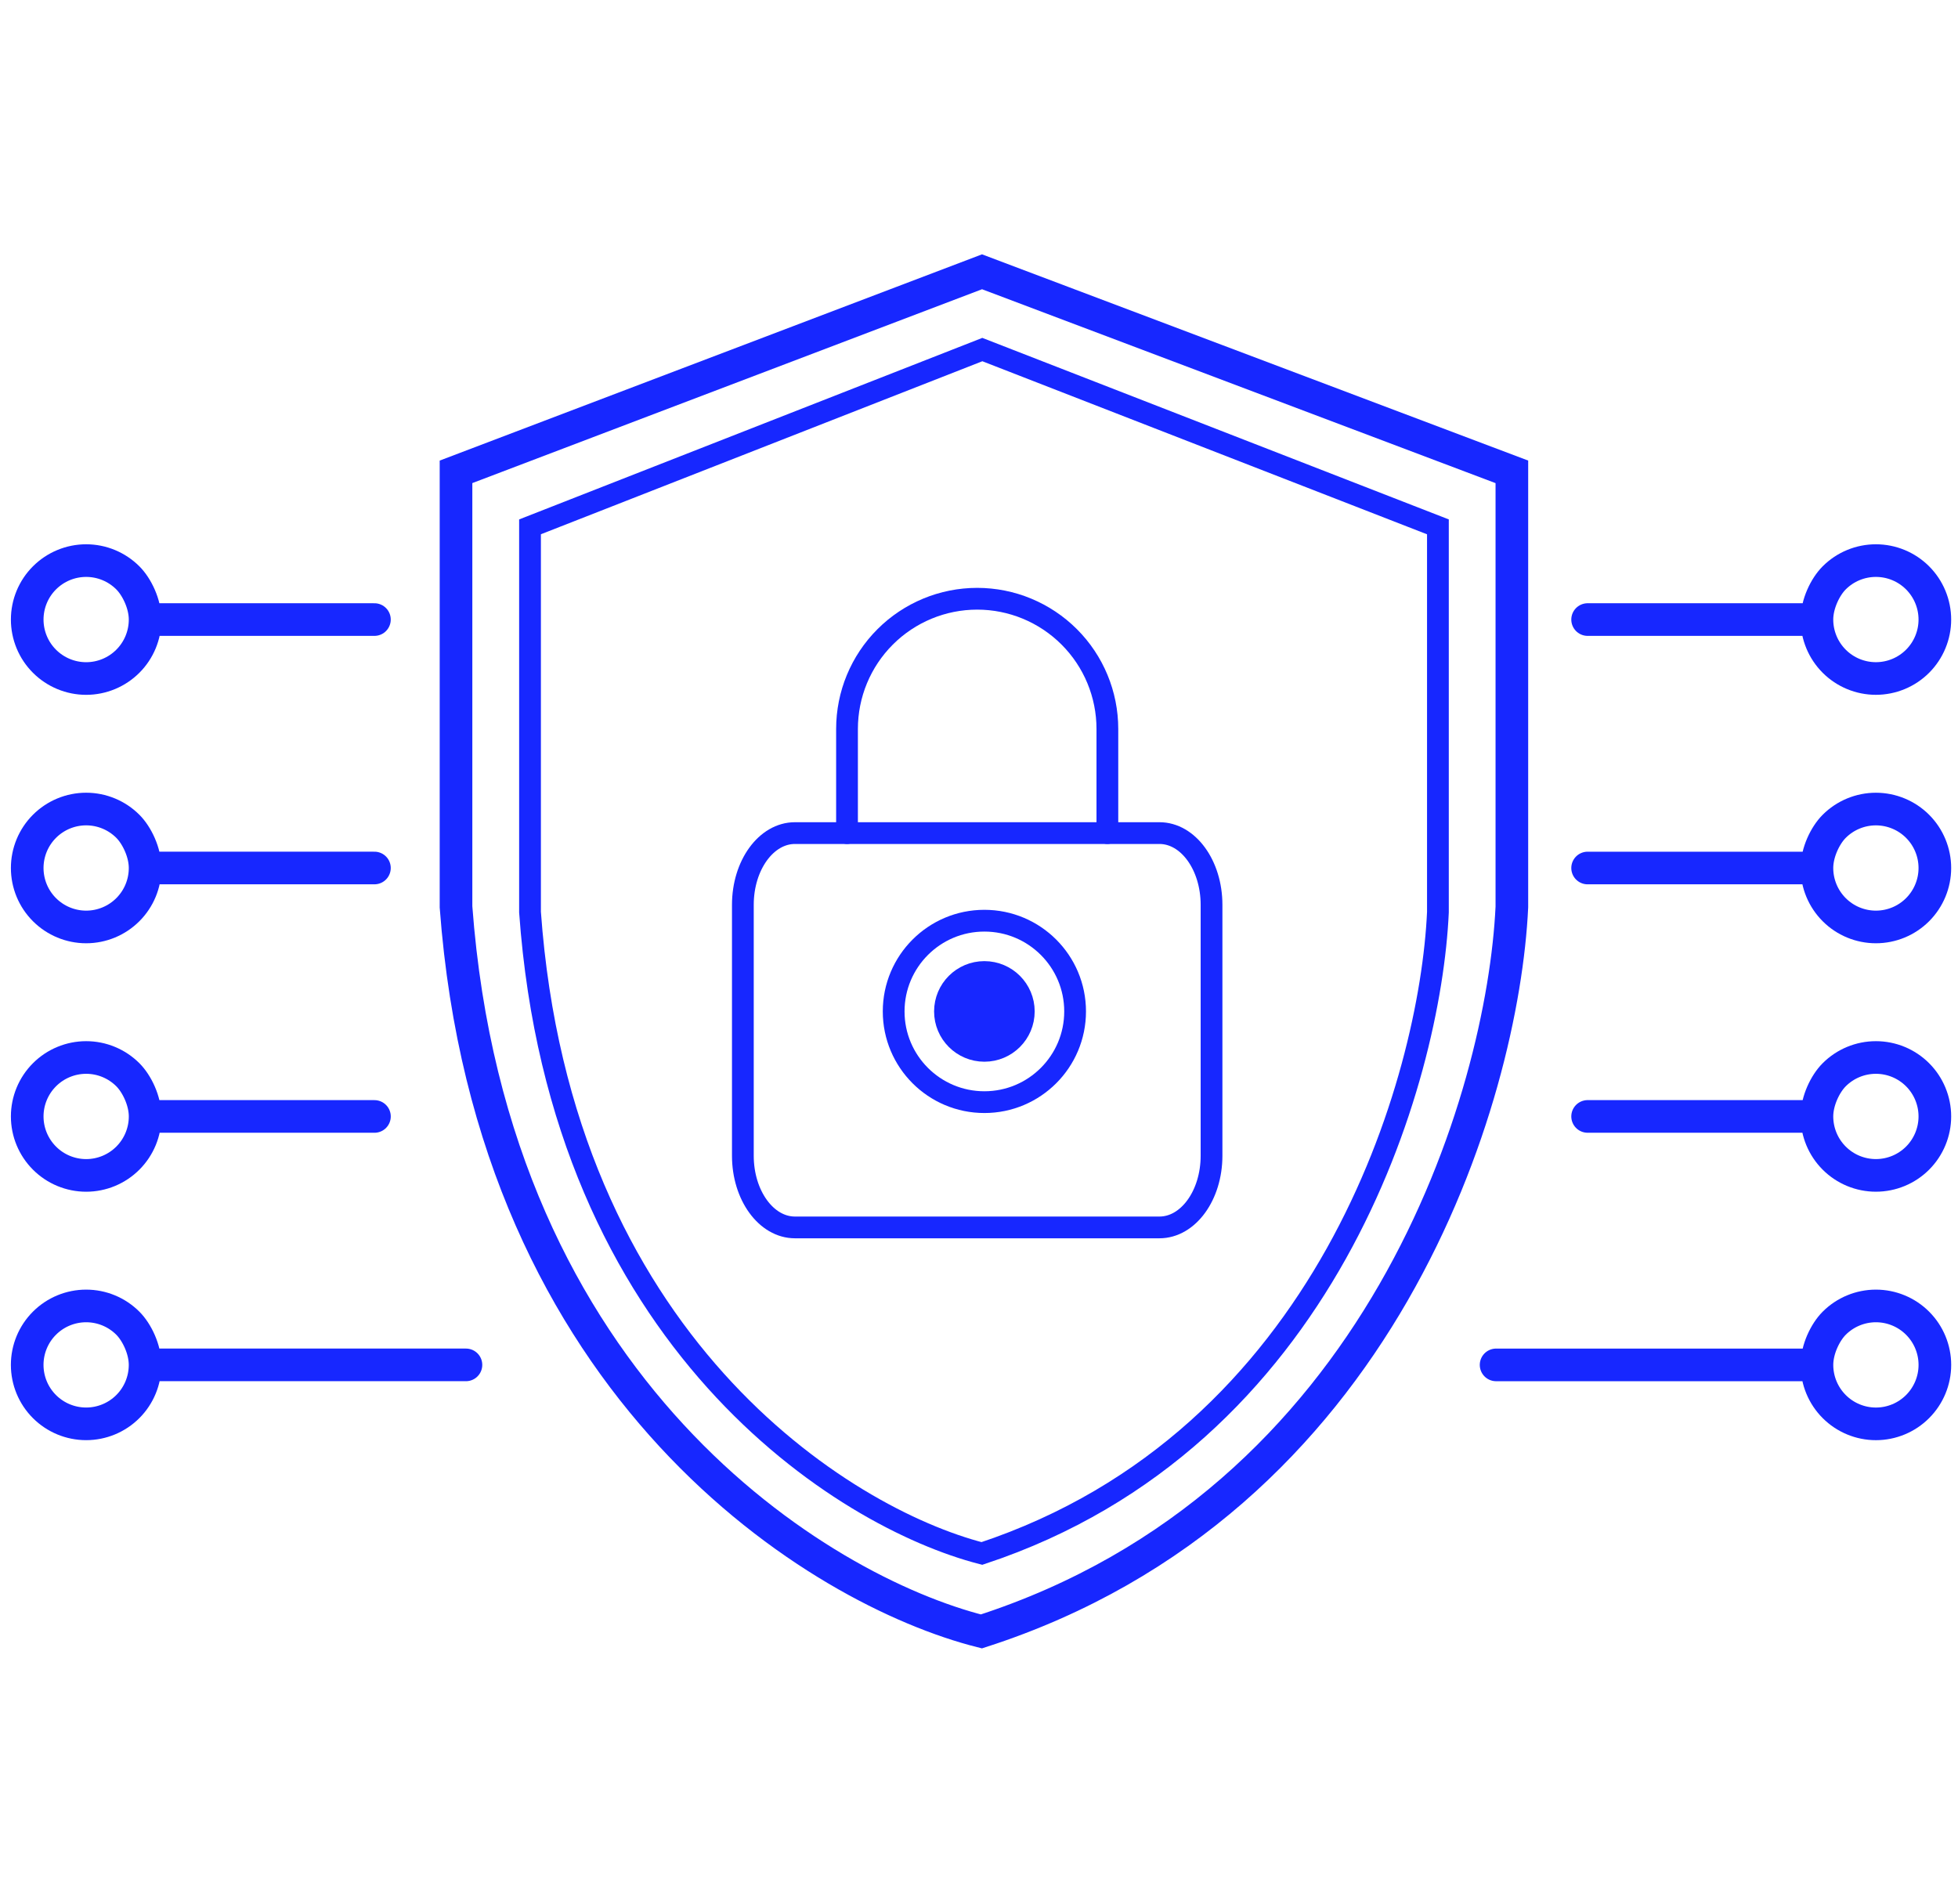
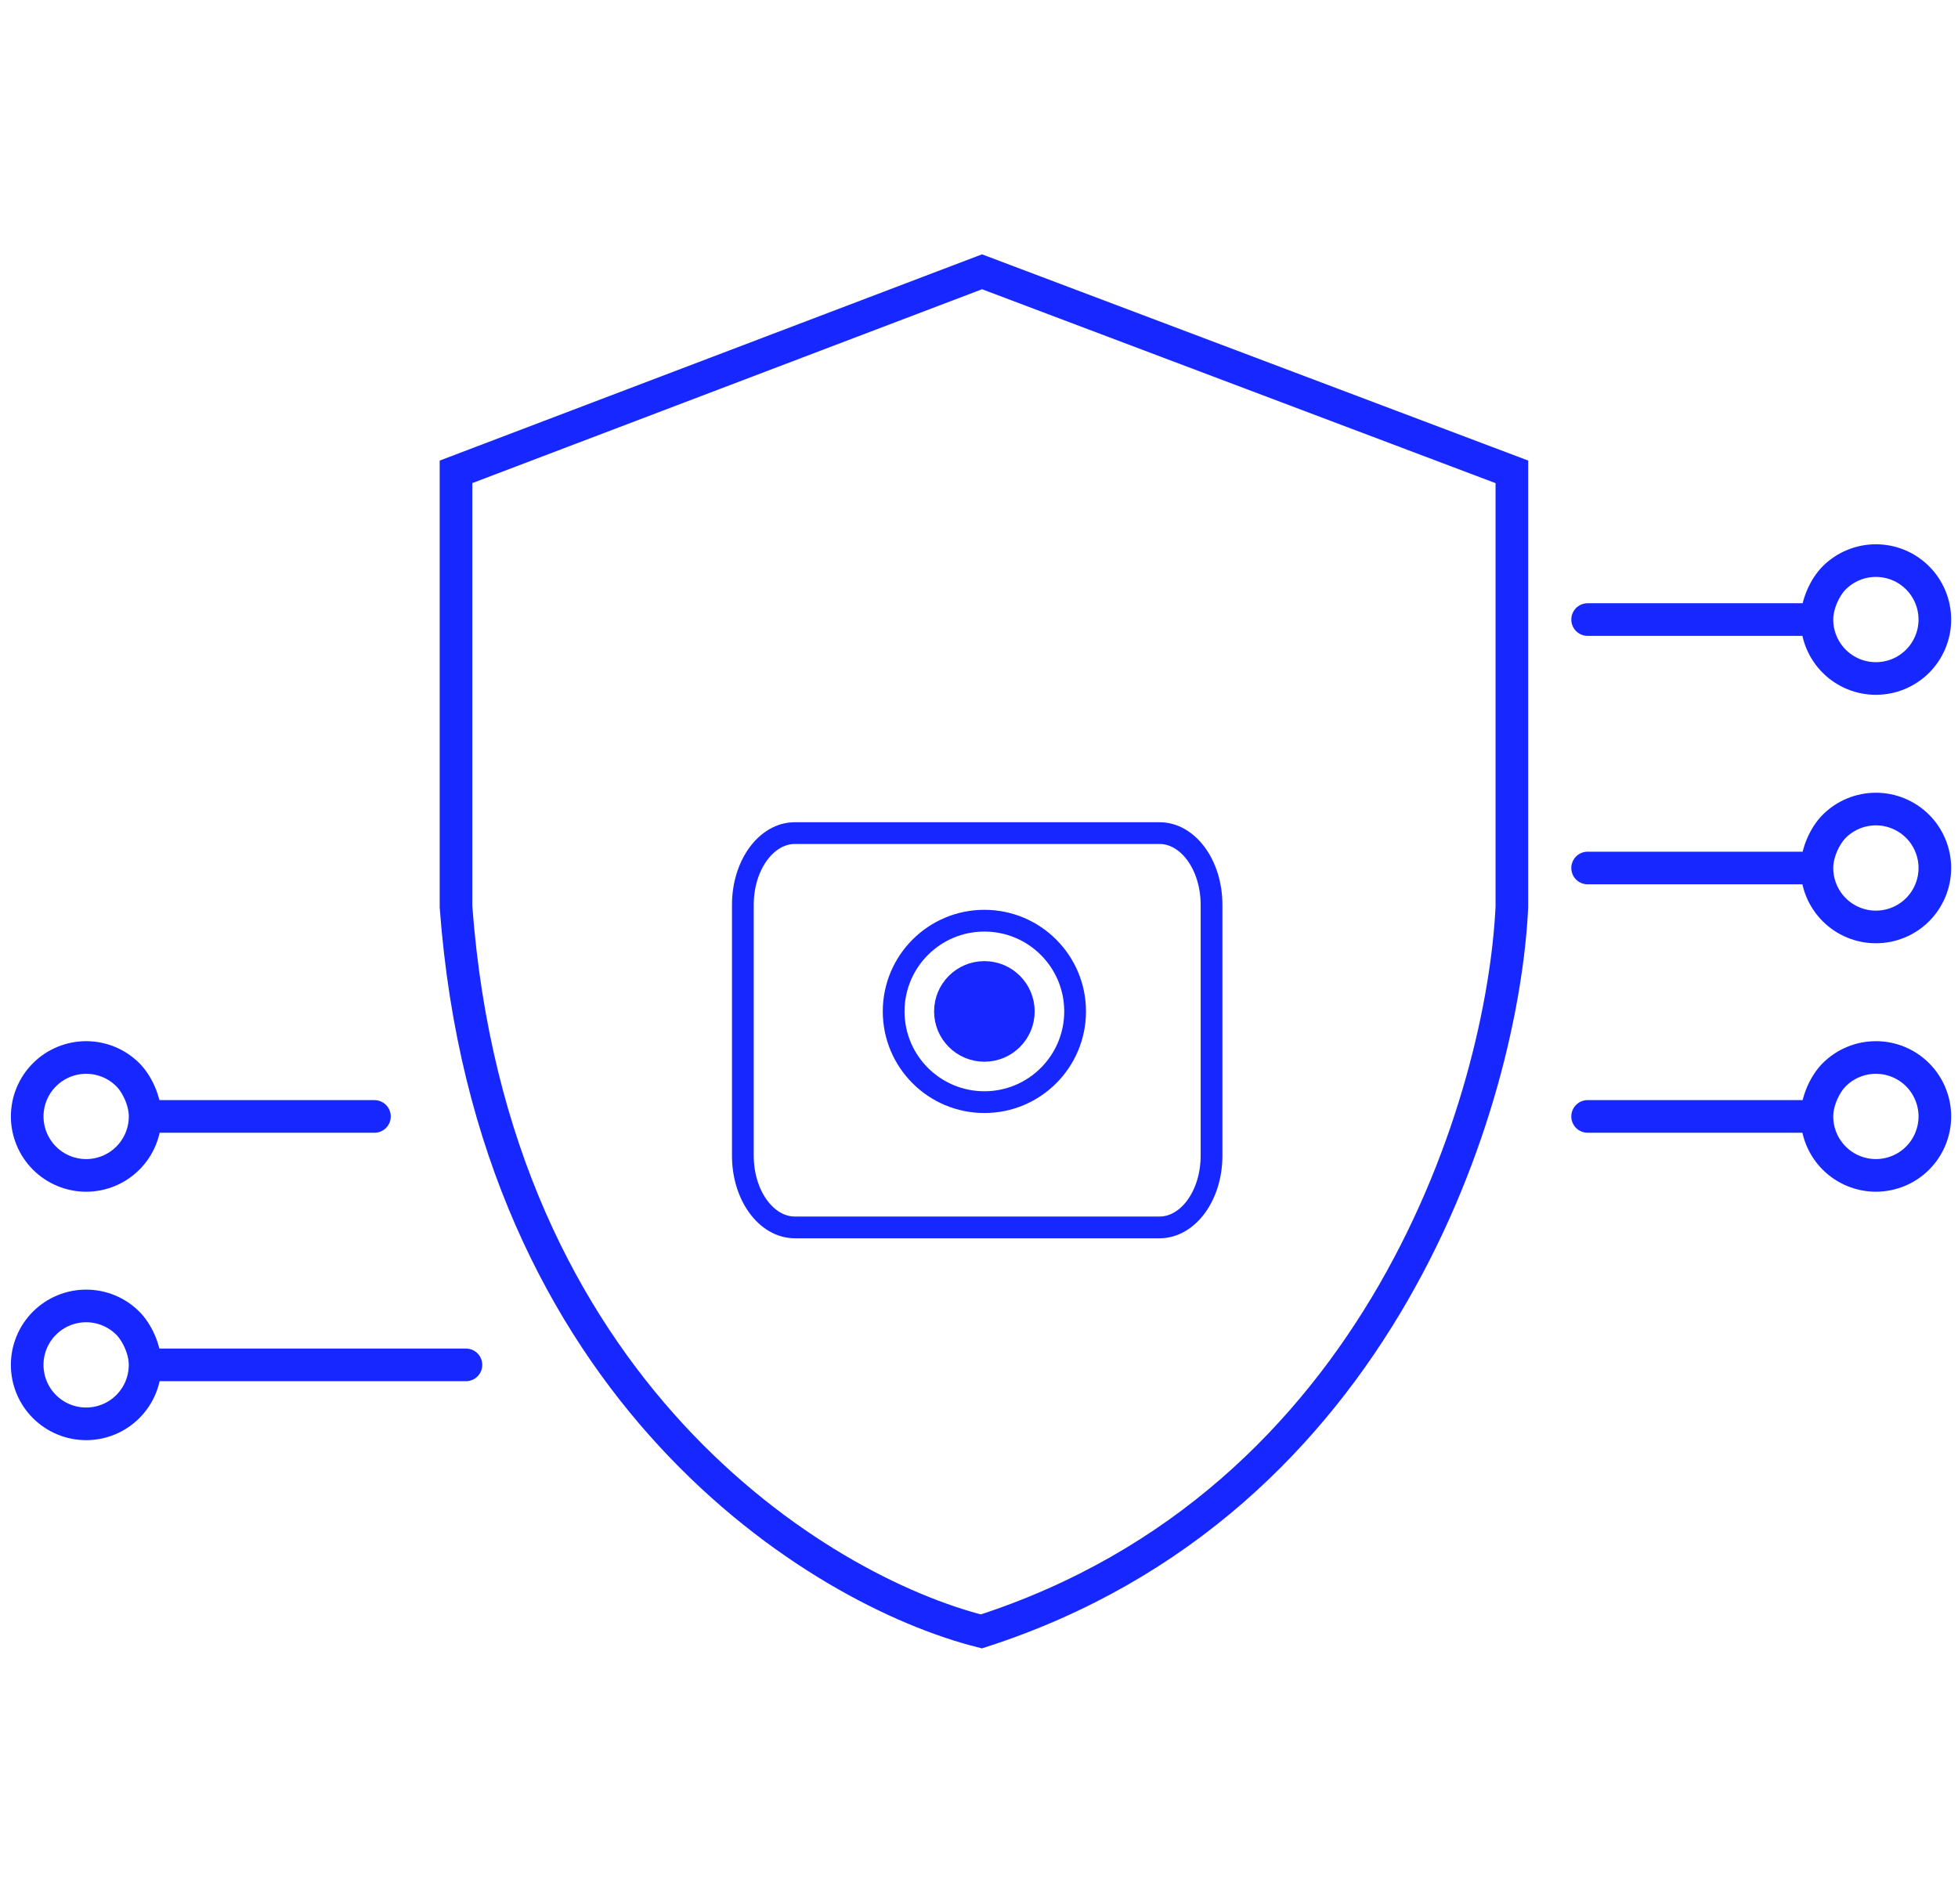
<svg xmlns="http://www.w3.org/2000/svg" width="108" height="105" viewBox="0 0 108 105" fill="none">
  <path d="M83.392 26.026V50.028C83.149 55.201 81.382 63.454 76.86 71.295C72.375 79.074 65.2 86.413 54.132 89.984C45.228 87.741 27.137 76.761 25.153 50.02V26.025L54.167 14.991L83.392 26.026Z" stroke="#1727FF" stroke-width="1.8" />
-   <path d="M79.313 29.06V50.315C79.107 54.897 77.591 62.202 73.709 69.141C69.853 76.03 63.68 82.532 54.16 85.685C46.519 83.722 30.933 74.01 29.235 50.31V29.059L54.184 19.281L79.313 29.06Z" stroke="#1727FF" stroke-width="1.2" />
  <path d="M63.953 45.951H43.847C42.261 45.951 40.975 47.722 40.975 49.906V63.747C40.975 65.931 42.261 67.701 43.847 67.701H63.953C65.54 67.701 66.826 65.931 66.826 63.747V49.906C66.826 47.722 65.54 45.951 63.953 45.951Z" stroke="#1727FF" stroke-width="1.2" stroke-linecap="round" stroke-linejoin="round" />
-   <path d="M46.72 45.951V40.206C46.72 38.302 47.476 36.475 48.823 35.129C50.17 33.782 51.996 33.025 53.901 33.025C55.805 33.025 57.631 33.782 58.978 35.129C60.325 36.475 61.081 38.302 61.081 40.206V45.951" stroke="#1727FF" stroke-width="1.2" stroke-linecap="round" stroke-linejoin="round" />
  <circle cx="54.297" cy="55.787" r="5.004" stroke="#1727FF" stroke-width="1.2" />
  <circle cx="54.297" cy="55.787" r="2.174" fill="#1727FF" stroke="#1727FF" stroke-width="1.2" />
  <path d="M8.005 61.58C8.005 60.717 7.548 59.776 7.052 59.28C6.442 58.671 5.615 58.328 4.753 58.328C3.89 58.328 3.063 58.671 2.454 59.28C1.844 59.89 1.501 60.717 1.501 61.58C1.501 62.442 1.844 63.269 2.454 63.879C3.063 64.489 3.89 64.832 4.753 64.832C5.615 64.832 6.442 64.489 7.052 63.879C7.662 63.269 8.005 62.442 8.005 61.58ZM8.005 61.58H20.654" stroke="#1727FF" stroke-width="1.8" stroke-linecap="round" stroke-linejoin="round" />
-   <path d="M8.004 47.876C8.004 47.014 7.548 46.073 7.052 45.577C6.442 44.967 5.615 44.624 4.752 44.624C3.89 44.624 3.063 44.967 2.453 45.577C1.843 46.187 1.501 47.014 1.501 47.876C1.501 48.739 1.843 49.566 2.453 50.175C3.063 50.785 3.89 51.128 4.752 51.128C5.615 51.128 6.442 50.785 7.052 50.175C7.662 49.566 8.004 48.739 8.004 47.876ZM8.004 47.876H20.653" stroke="#1727FF" stroke-width="1.8" stroke-linecap="round" stroke-linejoin="round" />
-   <path d="M8.004 34.173C8.004 33.311 7.548 32.37 7.052 31.874C6.442 31.264 5.615 30.921 4.752 30.921C3.89 30.921 3.063 31.264 2.453 31.874C1.843 32.483 1.501 33.311 1.501 34.173C1.501 35.035 1.843 35.863 2.453 36.472C3.063 37.082 3.89 37.425 4.752 37.425C5.615 37.425 6.442 37.082 7.052 36.472C7.662 35.863 8.004 35.035 8.004 34.173ZM8.004 34.173H20.653" stroke="#1727FF" stroke-width="1.8" stroke-linecap="round" stroke-linejoin="round" />
  <path d="M8.003 75.283C8.003 74.421 7.547 73.48 7.051 72.984C6.441 72.374 5.614 72.032 4.752 72.032C3.889 72.032 3.062 72.374 2.452 72.984C1.842 73.594 1.5 74.421 1.5 75.283C1.5 76.146 1.842 76.973 2.452 77.583C3.062 78.193 3.889 78.535 4.752 78.535C5.614 78.535 6.441 78.193 7.051 77.583C7.661 76.973 8.003 76.146 8.003 75.283ZM8.003 75.283H25.701" stroke="#1727FF" stroke-width="1.8" stroke-linecap="round" stroke-linejoin="round" />
  <path d="M100.219 61.579C100.219 60.717 100.676 59.776 101.172 59.28C101.782 58.67 102.609 58.328 103.471 58.328C104.334 58.328 105.161 58.67 105.771 59.28C106.38 59.89 106.723 60.717 106.723 61.579C106.723 62.442 106.38 63.269 105.771 63.879C105.161 64.489 104.334 64.831 103.471 64.831C102.609 64.831 101.782 64.489 101.172 63.879C100.562 63.269 100.219 62.442 100.219 61.579ZM100.219 61.579H87.57" stroke="#1727FF" stroke-width="1.8" stroke-linecap="round" stroke-linejoin="round" />
  <path d="M100.219 47.877C100.219 47.014 100.676 46.073 101.172 45.577C101.782 44.968 102.609 44.625 103.471 44.625C104.334 44.625 105.161 44.968 105.771 45.577C106.38 46.187 106.723 47.014 106.723 47.877C106.723 48.739 106.38 49.566 105.771 50.176C105.161 50.786 104.334 51.128 103.471 51.128C102.609 51.128 101.782 50.786 101.172 50.176C100.562 49.566 100.219 48.739 100.219 47.877ZM100.219 47.877H87.57" stroke="#1727FF" stroke-width="1.8" stroke-linecap="round" stroke-linejoin="round" />
-   <path d="M100.219 34.173C100.219 33.31 100.676 32.369 101.172 31.873C101.782 31.263 102.609 30.921 103.471 30.921C104.334 30.921 105.161 31.263 105.771 31.873C106.38 32.483 106.723 33.31 106.723 34.173C106.723 35.035 106.38 35.862 105.771 36.472C105.161 37.082 104.334 37.424 103.471 37.424C102.609 37.424 101.782 37.082 101.172 36.472C100.562 35.862 100.219 35.035 100.219 34.173ZM100.219 34.173H87.57" stroke="#1727FF" stroke-width="1.8" stroke-linecap="round" stroke-linejoin="round" />
-   <path d="M100.22 75.284C100.22 74.421 100.677 73.481 101.173 72.984C101.783 72.375 102.61 72.032 103.472 72.032C104.335 72.032 105.162 72.375 105.771 72.984C106.381 73.594 106.724 74.421 106.724 75.284C106.724 76.146 106.381 76.973 105.771 77.583C105.162 78.193 104.335 78.536 103.472 78.536C102.61 78.536 101.783 78.193 101.173 77.583C100.563 76.973 100.22 76.146 100.22 75.284ZM100.22 75.284H82.522" stroke="#1727FF" stroke-width="1.8" stroke-linecap="round" stroke-linejoin="round" />
+   <path d="M100.219 34.173C100.219 33.31 100.676 32.369 101.172 31.873C101.782 31.263 102.609 30.921 103.471 30.921C104.334 30.921 105.161 31.263 105.771 31.873C106.38 32.483 106.723 33.31 106.723 34.173C106.723 35.035 106.38 35.862 105.771 36.472C105.161 37.082 104.334 37.424 103.471 37.424C102.609 37.424 101.782 37.082 101.172 36.472C100.562 35.862 100.219 35.035 100.219 34.173ZH87.57" stroke="#1727FF" stroke-width="1.8" stroke-linecap="round" stroke-linejoin="round" />
</svg>